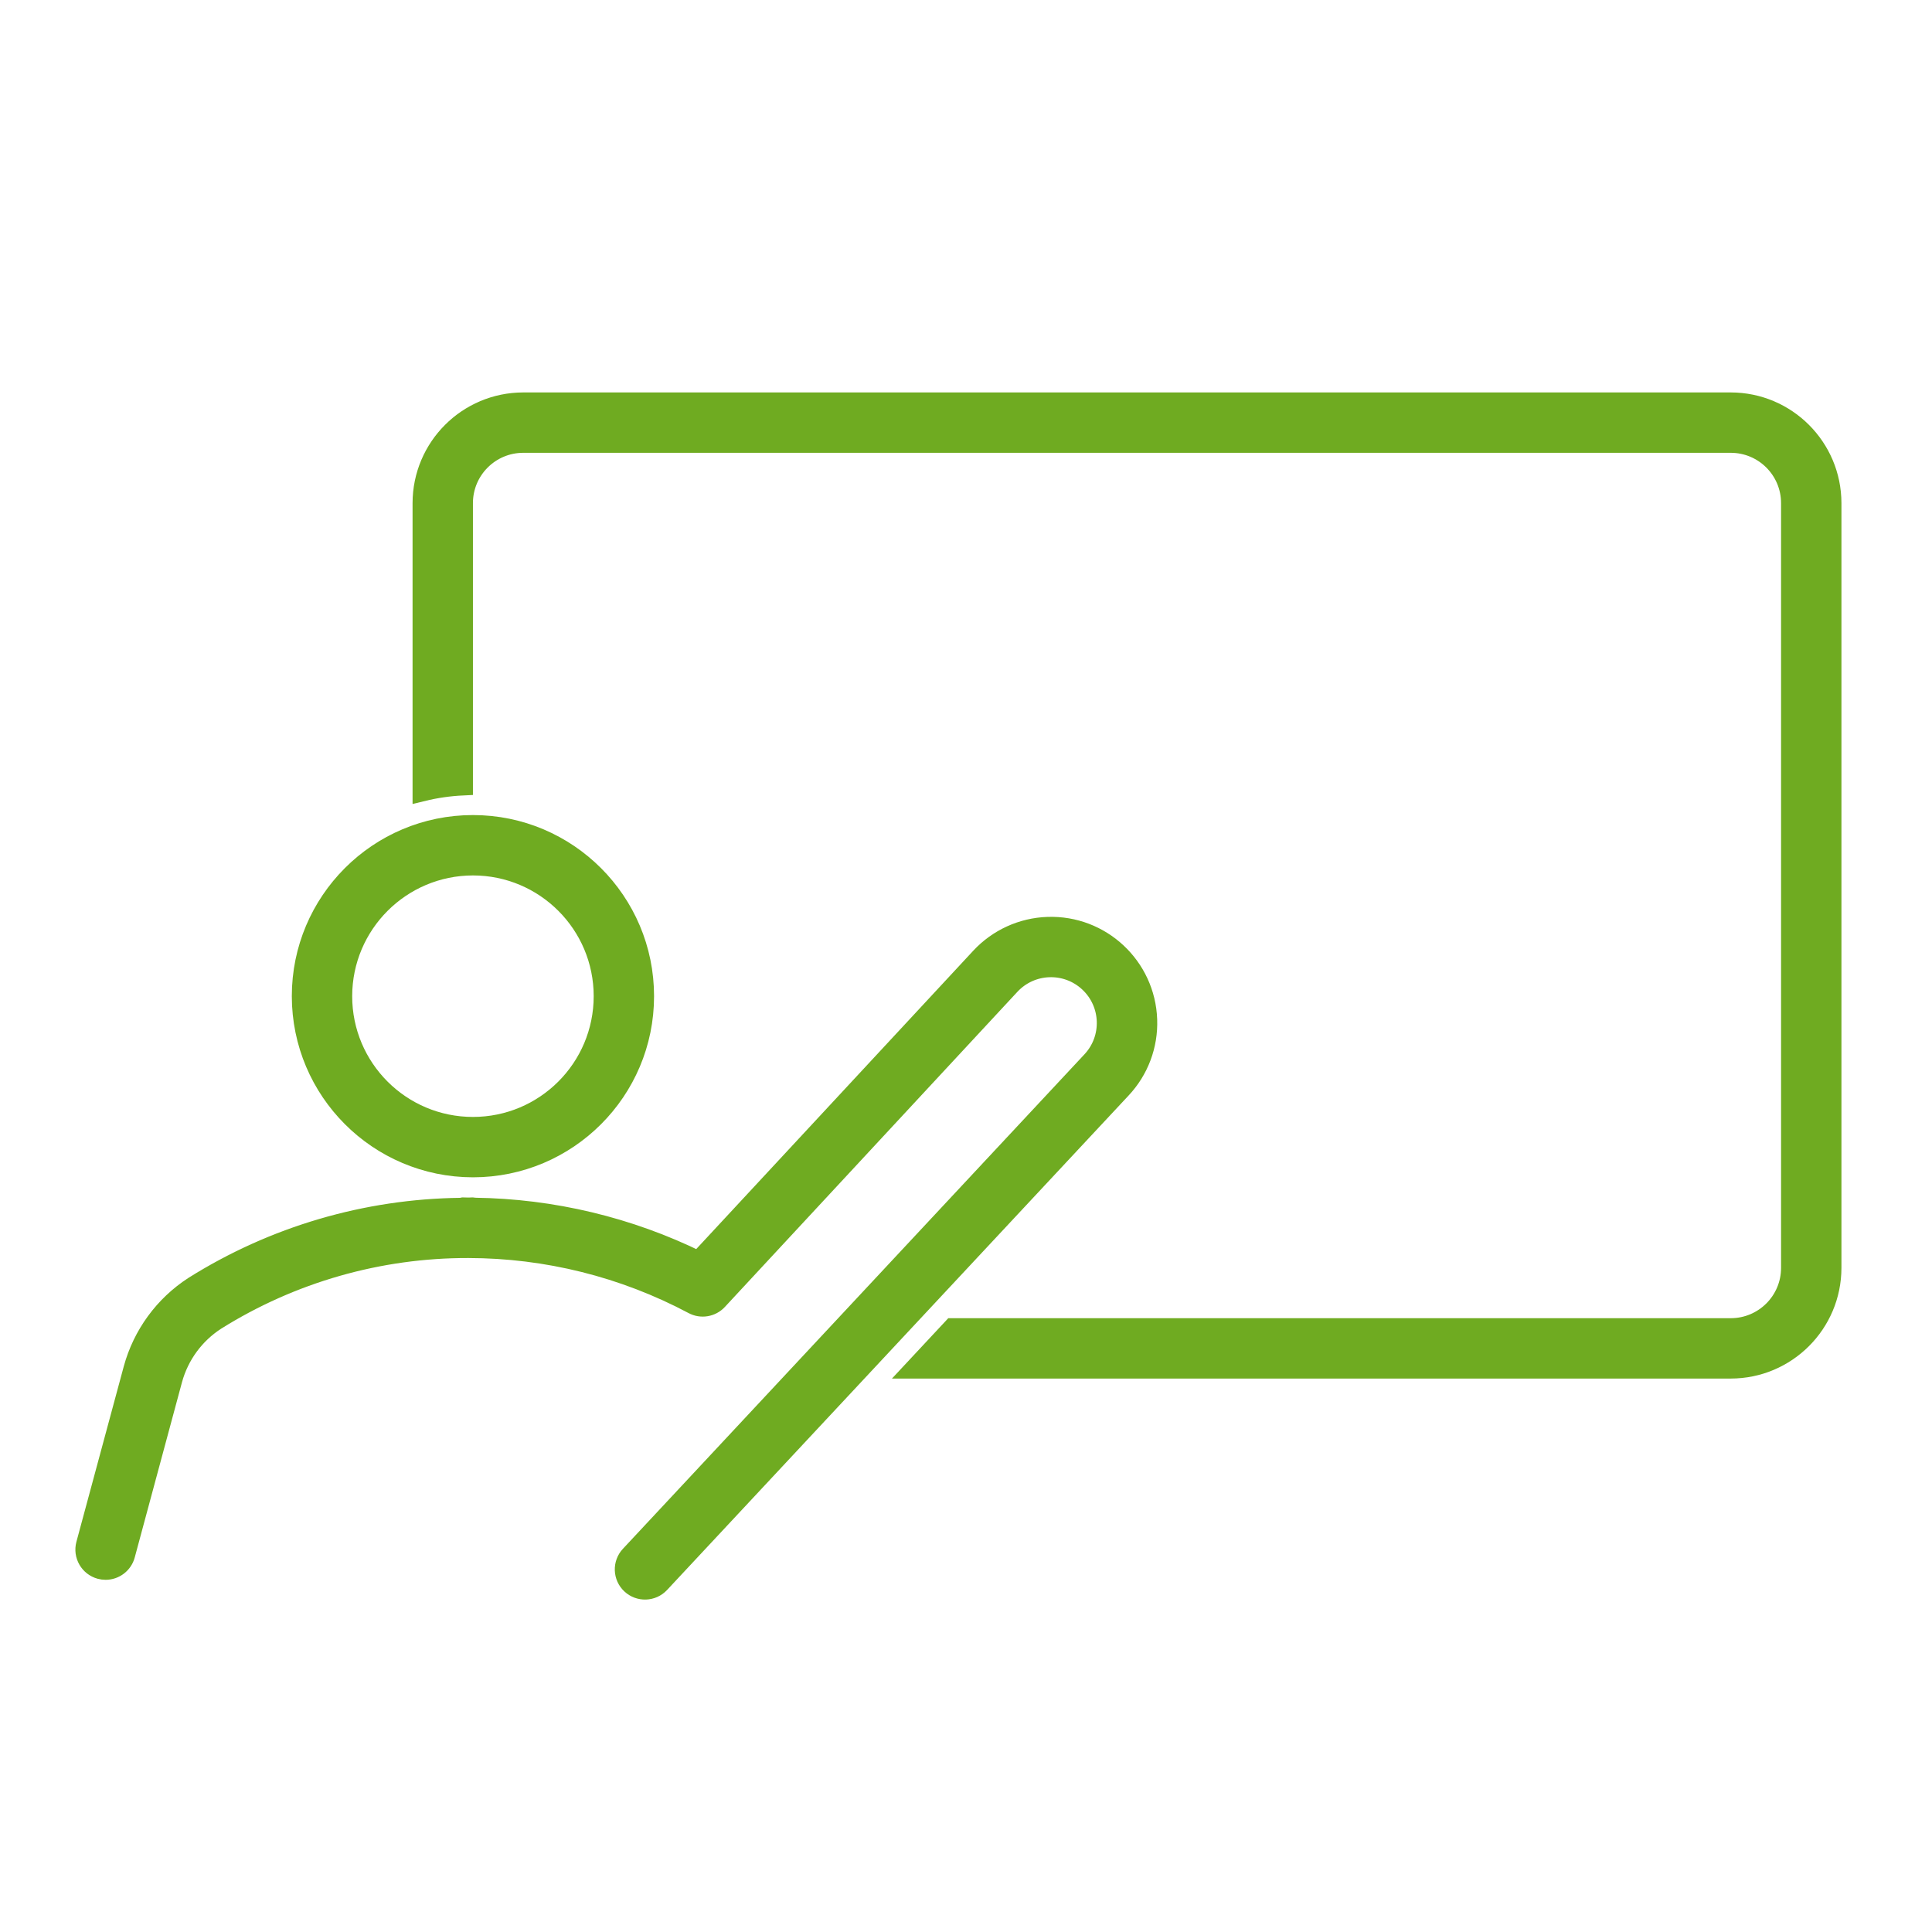
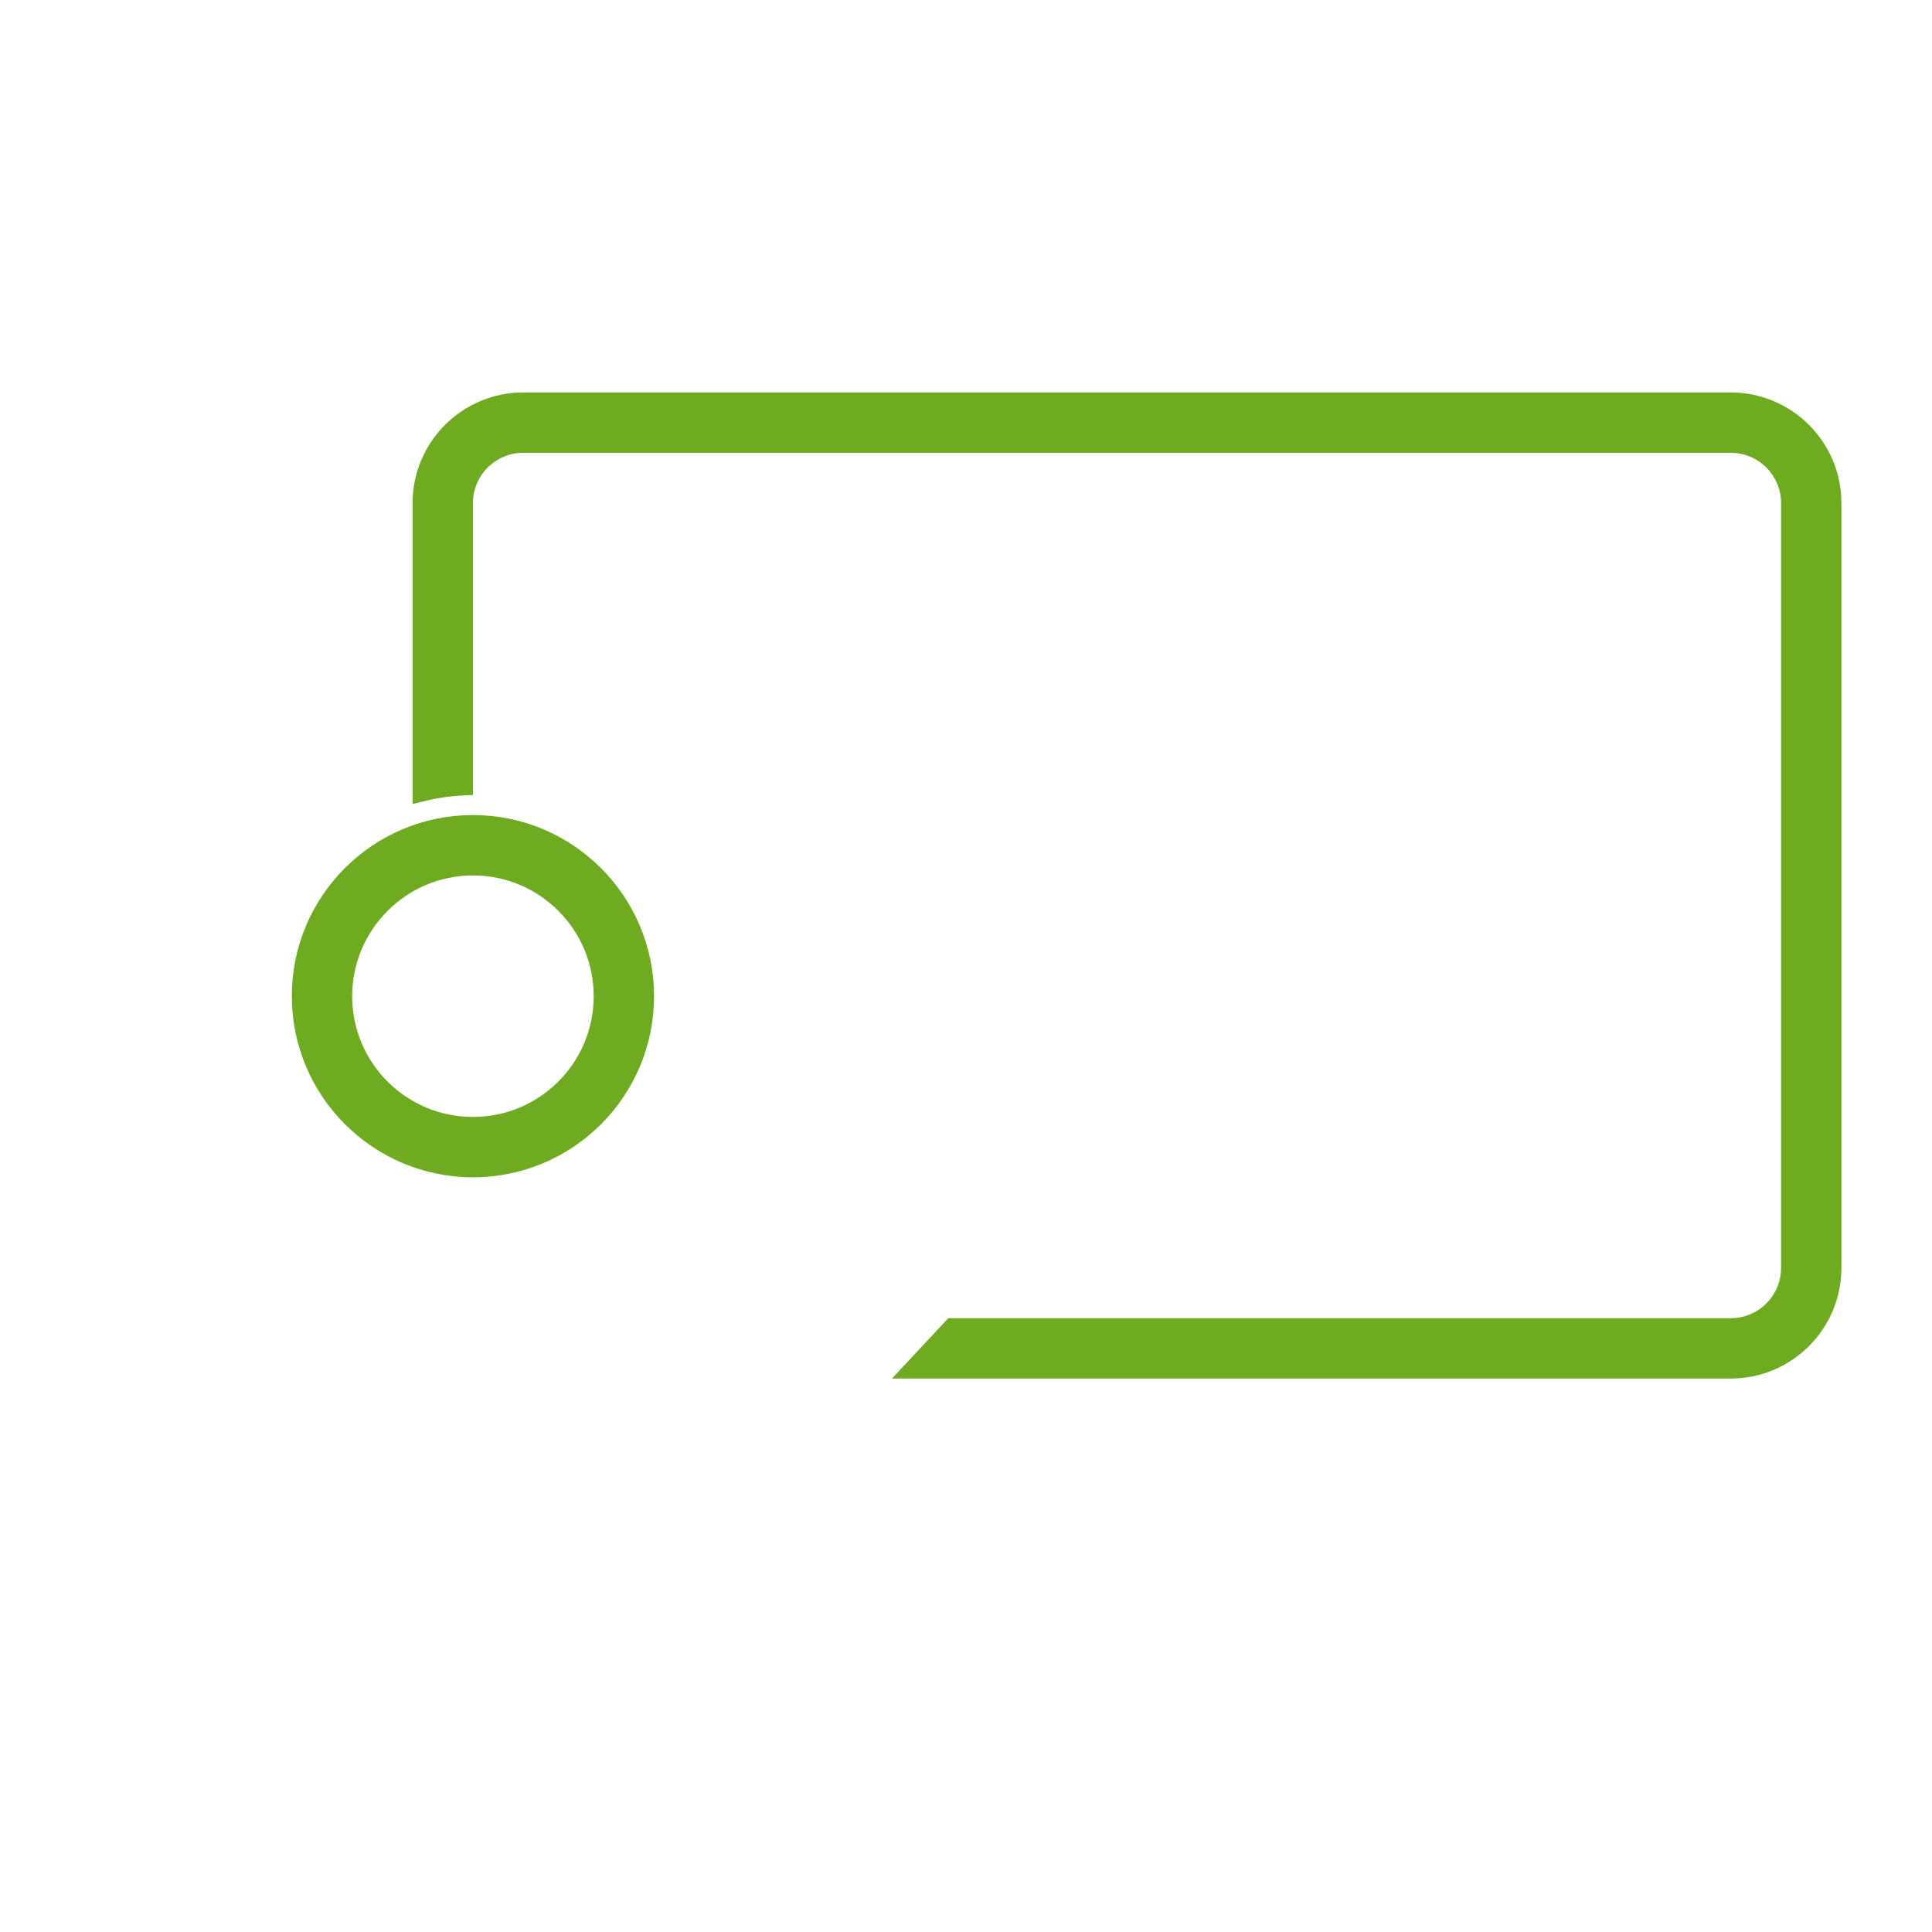
<svg xmlns="http://www.w3.org/2000/svg" viewBox="0 0 96 96" id="Icons_Teacher_M" overflow="hidden">
  <g id="Icons">
    <path d="M86 20 26 20C23.24 20.003 21.003 22.24 21 25L21 39.313C21.656 39.153 22.326 39.057 23 39.025L23 25C23 23.343 24.343 22 26 22L86 22C87.657 22 89 23.343 89 25L89 63C89 64.657 87.657 66 86 66L47.337 66 45.471 68 86 68C88.76 67.997 90.997 65.76 91 63L91 25C90.997 22.24 88.76 20.003 86 20Z" stroke="#6FAB21" stroke-width="1" fill="#6FAB21" />
-     <path d="M57 50.669C56.909 48.032 54.698 45.969 52.061 46.06 50.794 46.103 49.596 46.649 48.732 47.576L34.711 62.676C31.245 60.972 27.443 60.063 23.582 60.014 23.555 60.014 23.531 59.998 23.503 59.998 23.428 59.998 23.355 60.005 23.28 60.006 23.187 60.006 23.096 59.998 23.003 59.998 22.969 60.003 22.936 60.01 22.903 60.019 18.204 60.071 13.611 61.42 9.632 63.919 8.16 64.872 7.092 66.336 6.632 68.028L4.28 76.74C4.137 77.273 4.452 77.821 4.985 77.965 5.07 77.988 5.158 78 5.247 78 5.699 78 6.095 77.696 6.212 77.26L8.56 68.552C8.892 67.335 9.661 66.284 10.72 65.6 14.481 63.245 18.831 62.001 23.269 62.011 27.165 62.014 31.001 62.972 34.441 64.8 34.843 65.019 35.342 64.936 35.653 64.6L50.192 48.938C51.239 47.817 52.996 47.757 54.117 48.803 55.239 49.85 55.299 51.608 54.252 52.729L31.318 77.3C30.941 77.704 30.963 78.337 31.367 78.713 31.771 79.09 32.404 79.068 32.781 78.664L55.715 54.093C56.583 53.169 57.046 51.936 57 50.669Z" stroke="#6FAB21" stroke-width="1" fill="#6FAB21" />
    <path d="M23.5 58C28.194 58 32 54.194 32 49.5 32 44.806 28.194 41 23.5 41 18.806 41 15 44.806 15 49.5 15.005 54.192 18.808 57.995 23.5 58ZM23.5 43C27.09 43 30 45.91 30 49.5 30 53.09 27.09 56 23.5 56 19.91 56 17 53.09 17 49.5 17.004 45.912 19.912 43.004 23.5 43Z" stroke="#6FAB21" stroke-width="1" fill="#6FAB21" />
  </g>
</svg>